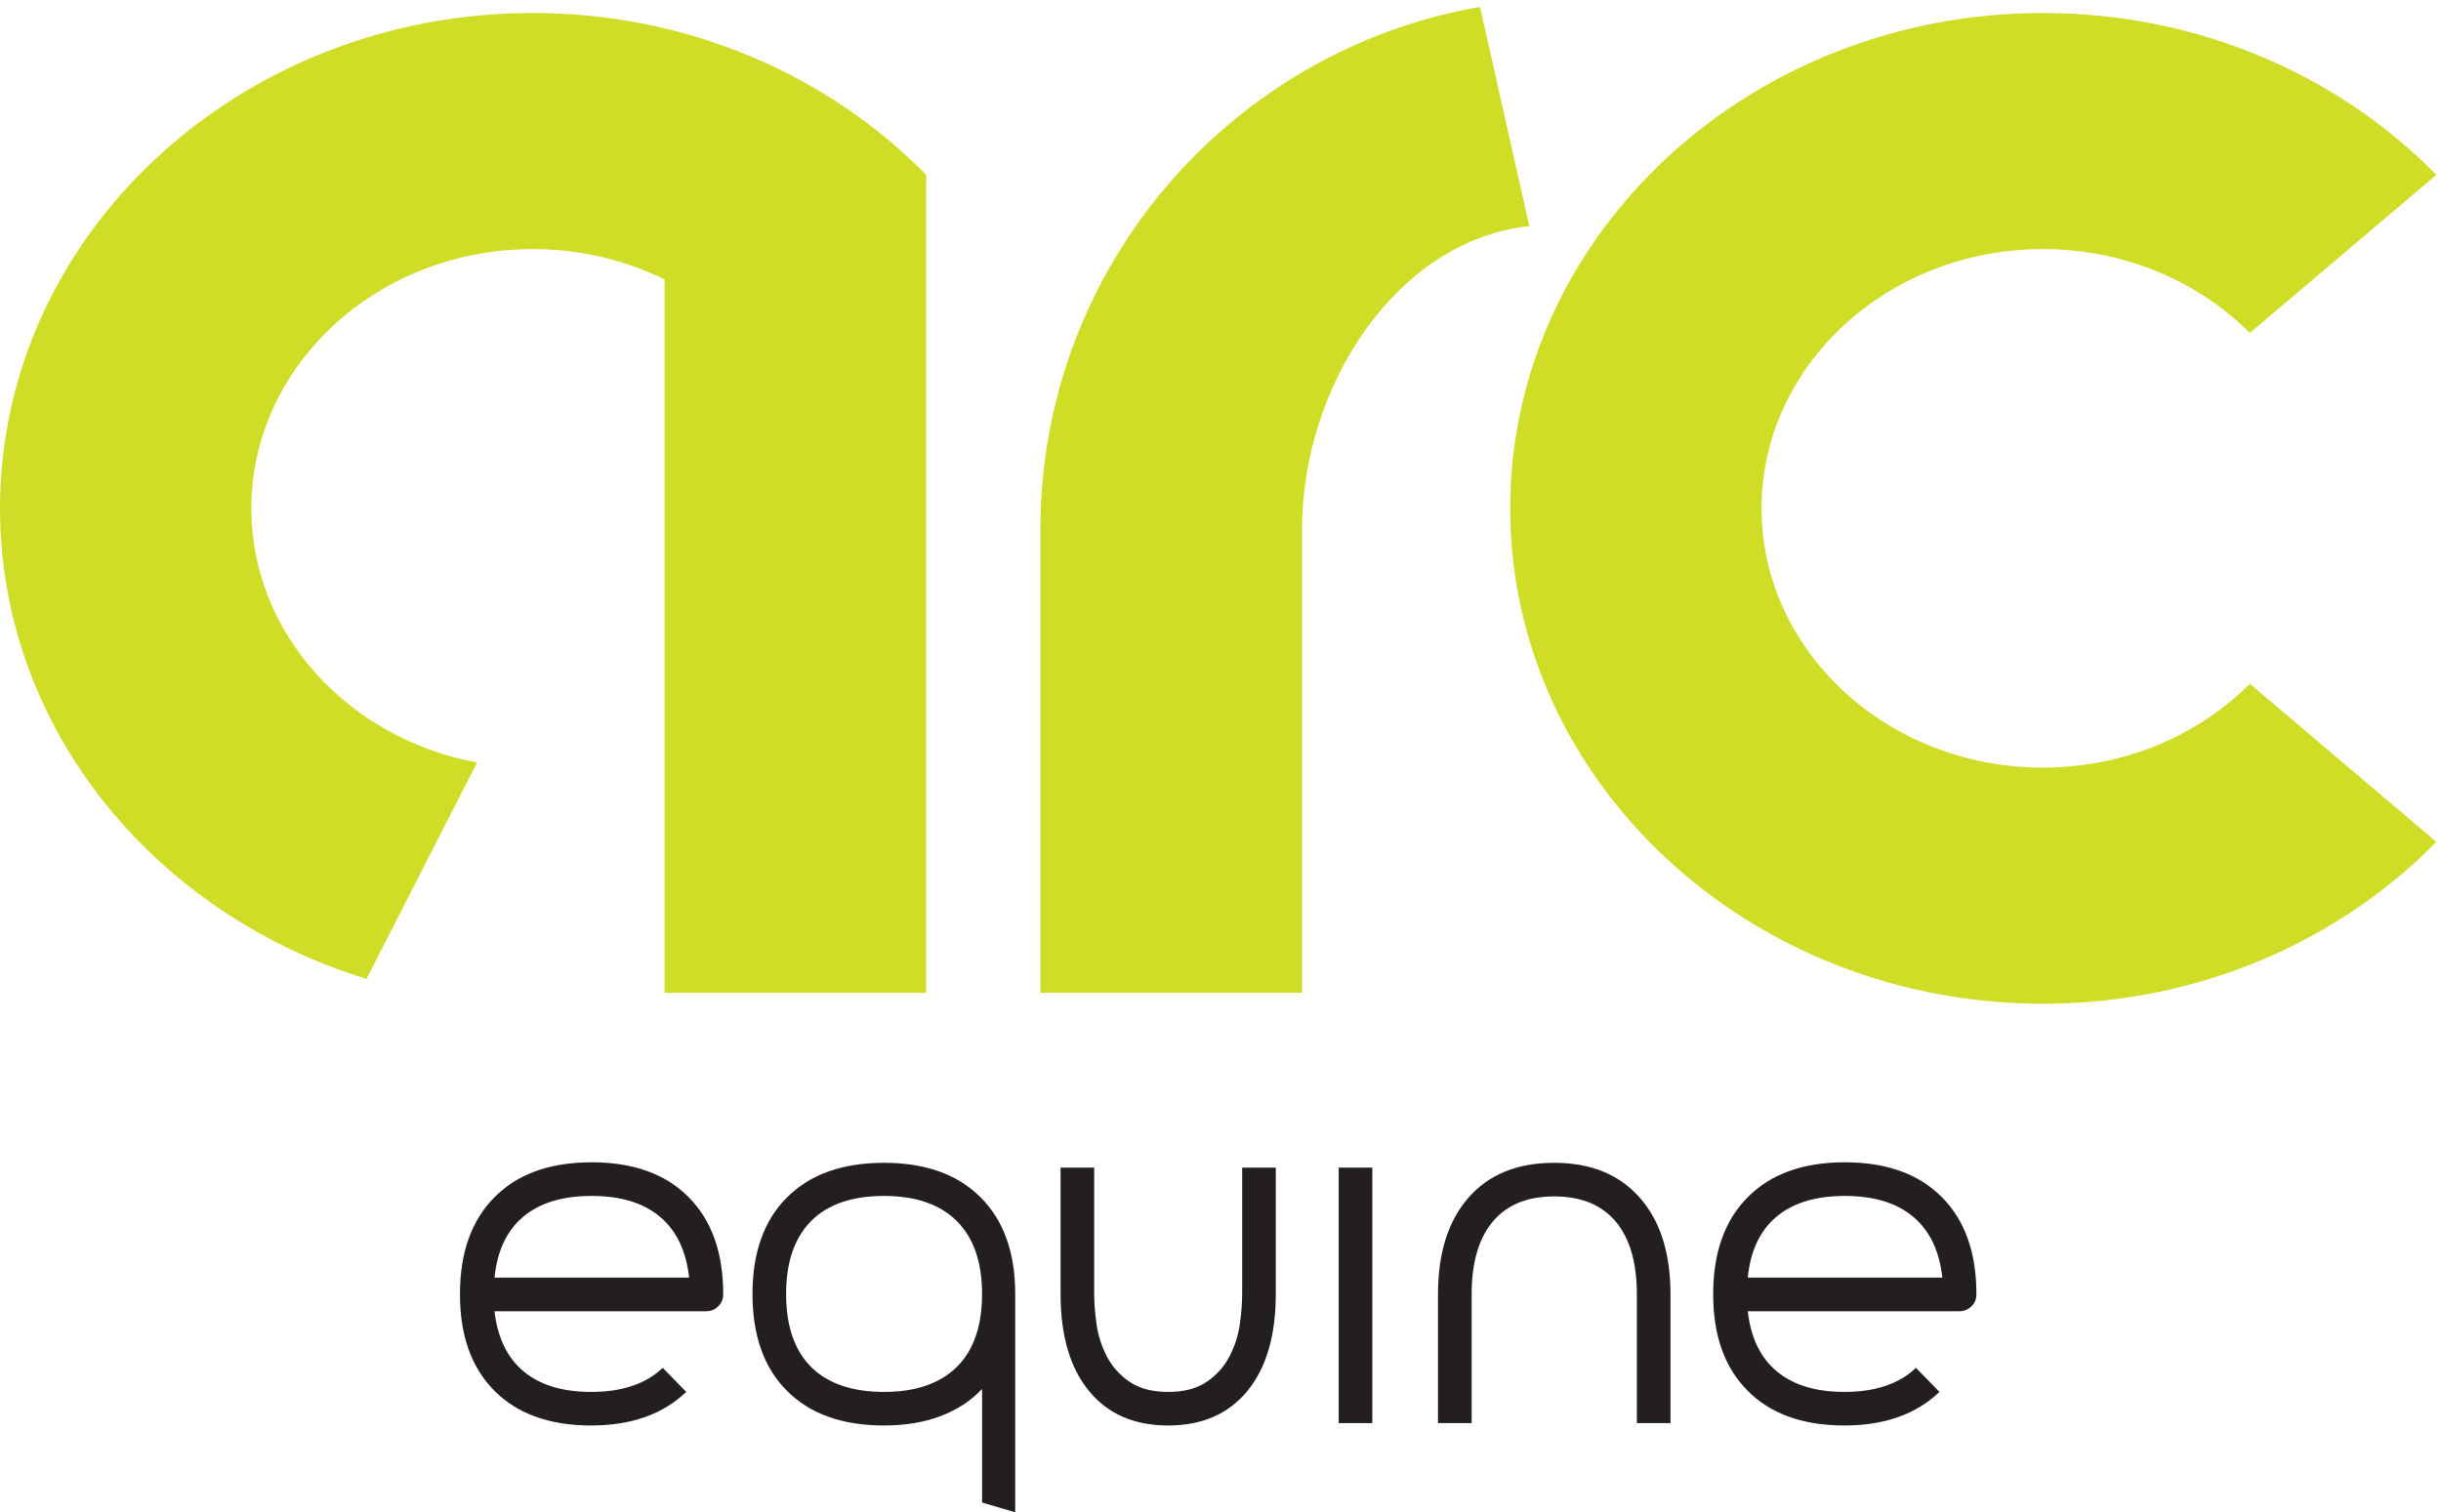
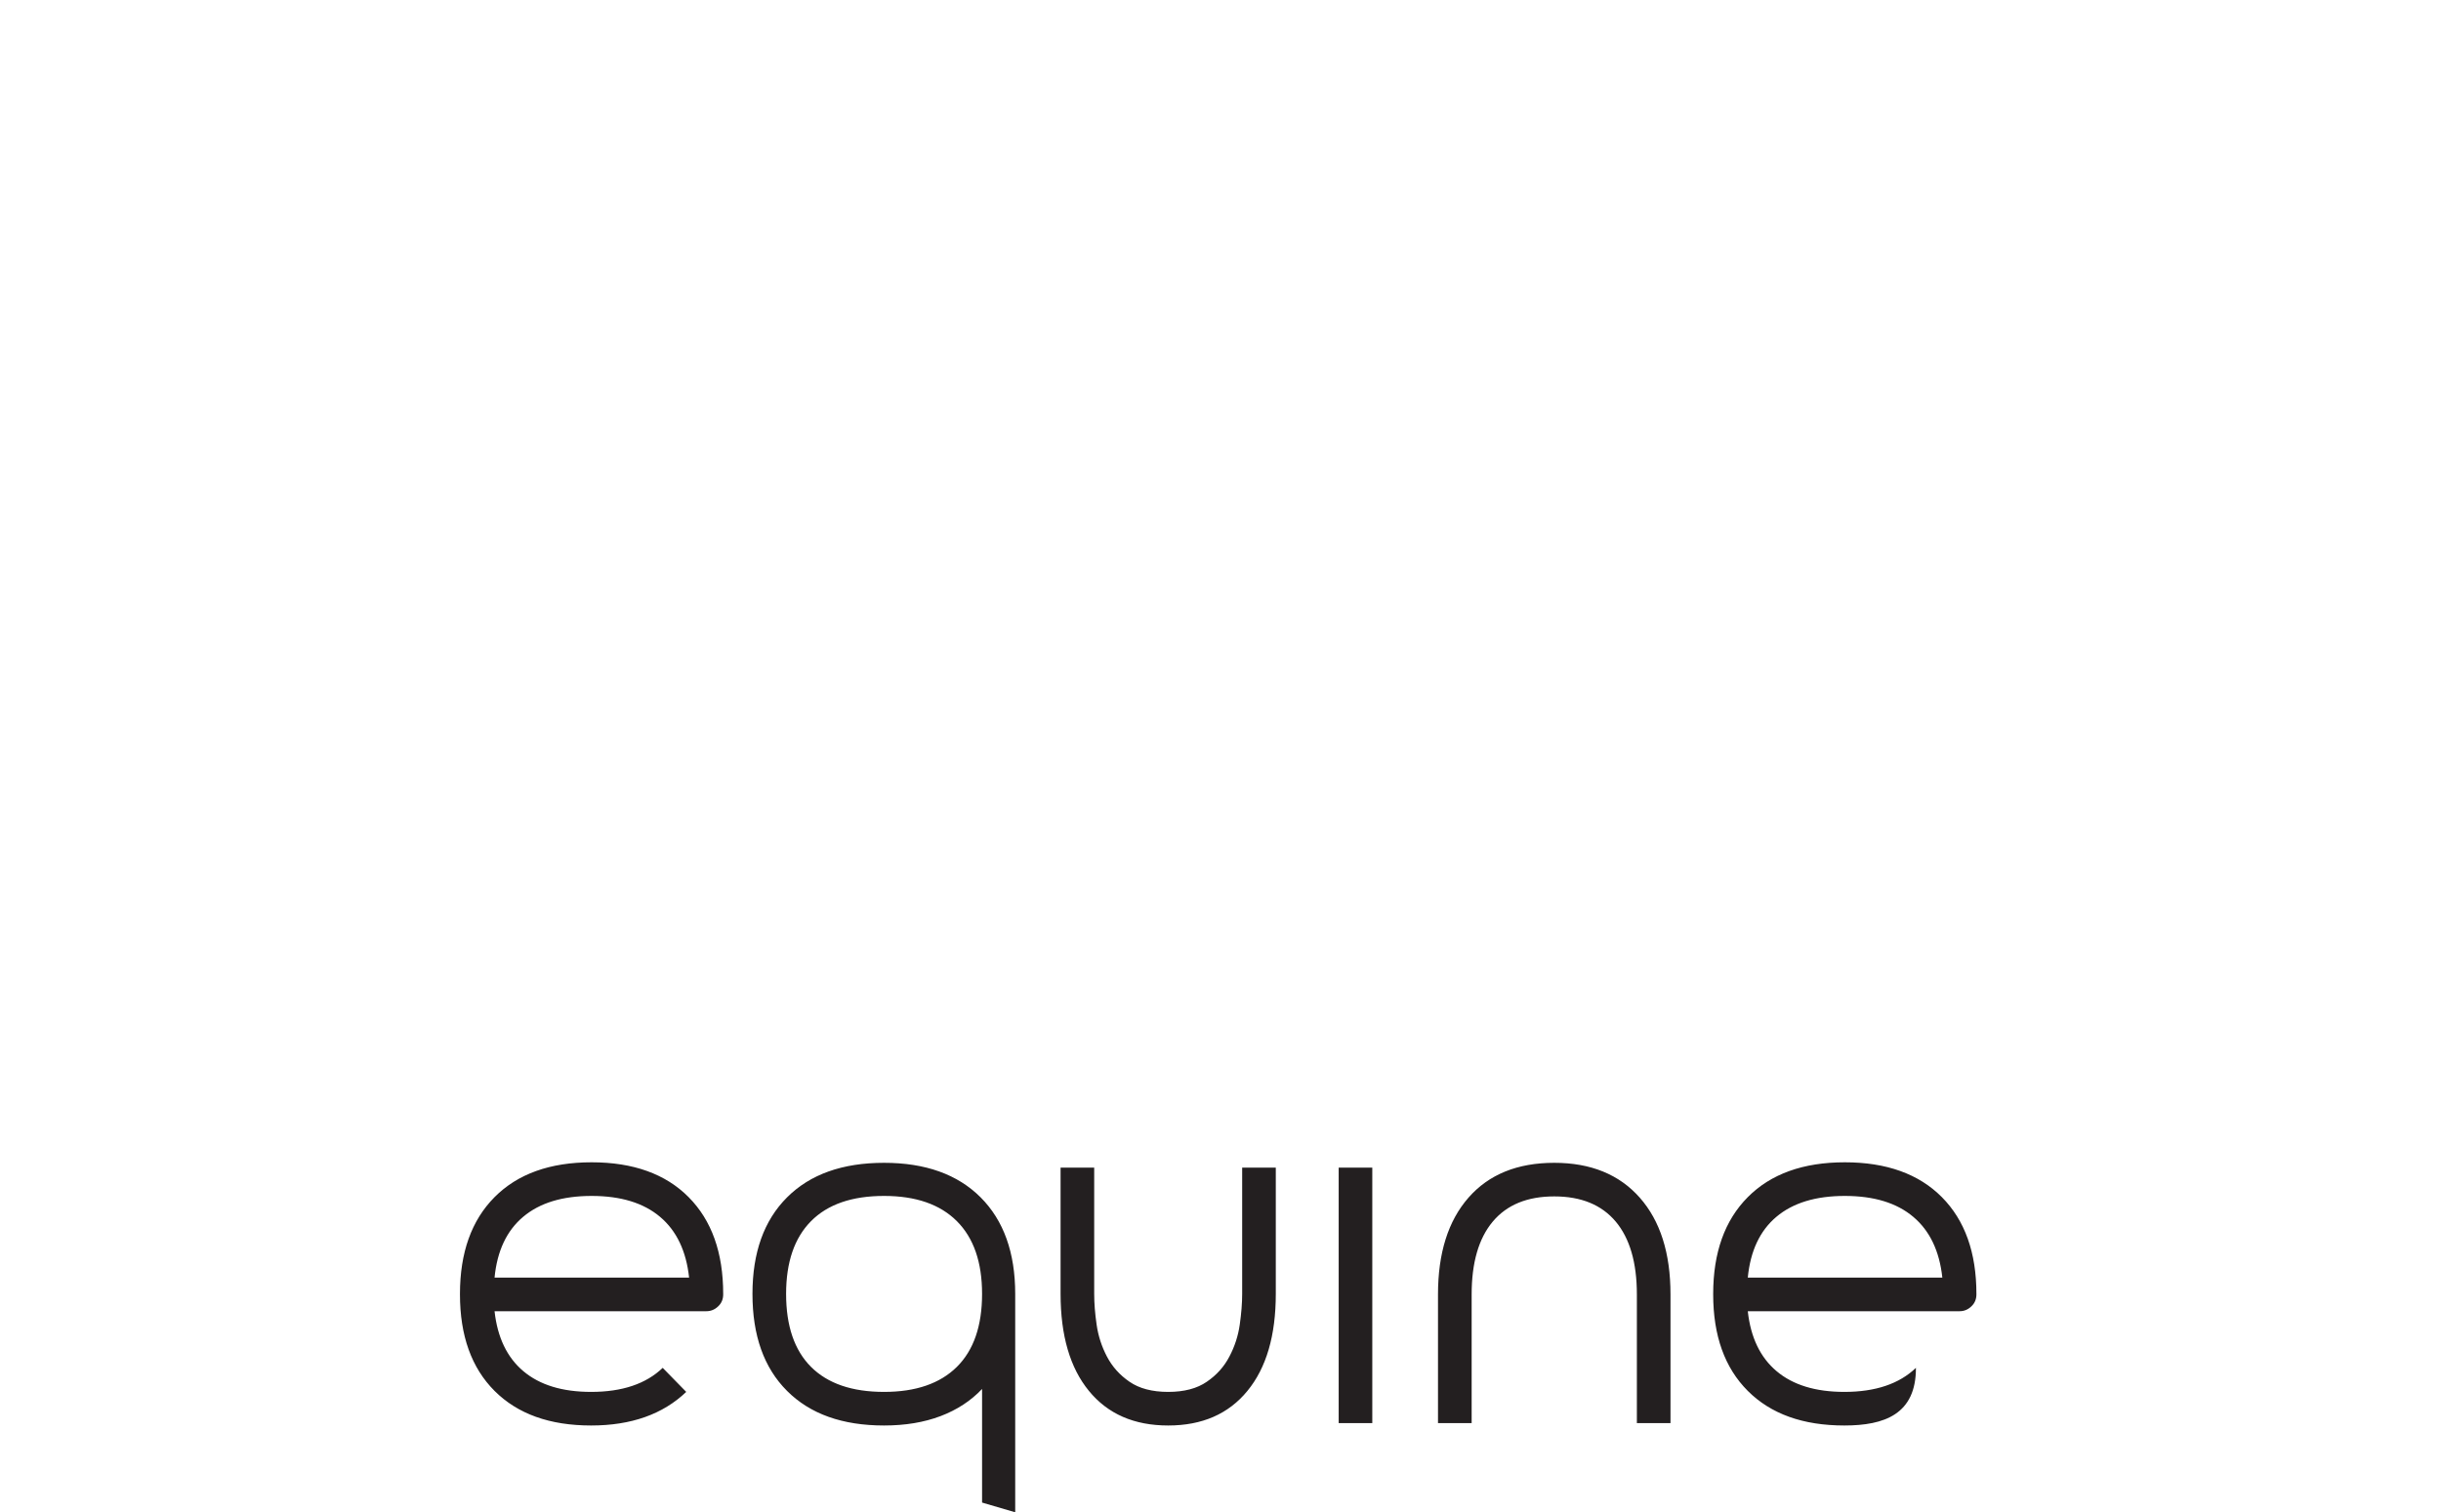
<svg xmlns="http://www.w3.org/2000/svg" width="100%" height="100%" viewBox="0 0 284 176" version="1.1" xml:space="preserve" style="fill-rule:evenodd;clip-rule:evenodd;stroke-linejoin:round;stroke-miterlimit:2;">
  <g>
-     <path d="M172.195,0.805C143.192,5.819 121.049,31.143 121.049,61.56L121.049,115.537L151.49,115.537L151.49,61.56C151.49,45.136 162.295,28.014 177.931,26.309L172.195,0.805ZM107.757,20.346L107.757,115.537L77.316,115.537L77.316,32.524C72.738,30.272 67.518,28.987 61.976,28.987C43.925,28.987 29.242,42.527 29.242,59.164C29.242,73.758 40.543,85.963 55.503,88.739L42.641,113.924C17.91,106.348 0,84.67 0,59.164C0,27.373 27.805,1.511 61.976,1.511C80.091,1.511 96.415,8.78 107.757,20.346ZM283.463,97.979C272.12,109.543 255.797,116.814 237.684,116.814C203.512,116.814 175.707,90.951 175.707,59.164C175.707,27.373 203.512,1.511 237.684,1.511C255.799,1.511 272.123,8.78 283.464,20.346L261.763,38.75C255.775,32.754 247.199,28.987 237.684,28.987C219.633,28.987 204.949,42.527 204.949,59.164C204.949,75.8 219.633,89.334 237.684,89.334C247.197,89.334 255.773,85.571 261.76,79.578L283.463,97.979Z" style="fill:rgb(207,221,39);fill-rule:nonzero;" />
-     <path d="M225.982,148.684C225.648,145.593 224.52,143.231 222.598,141.614C220.682,139.994 218.027,139.182 214.637,139.182C211.248,139.182 208.59,139.994 206.674,141.614C204.754,143.231 203.648,145.593 203.348,148.684L225.982,148.684ZM214.637,135.268C219.482,135.268 223.244,136.621 225.928,139.323C228.607,142.022 229.947,145.78 229.947,150.584L229.947,150.643C229.947,151.198 229.754,151.666 229.361,152.034C228.971,152.41 228.514,152.599 227.996,152.599L203.348,152.599C203.682,155.651 204.801,157.981 206.703,159.58C208.602,161.182 211.229,161.989 214.584,161.989C218.193,161.989 220.969,161.054 222.91,159.19L225.648,161.989C222.928,164.594 219.238,165.899 214.584,165.899C209.775,165.899 206.031,164.558 203.348,161.872C200.664,159.19 199.322,155.444 199.322,150.643L199.322,150.584C199.322,145.78 200.664,142.022 203.348,139.323C206.031,136.621 209.793,135.268 214.637,135.268ZM194.355,165.618L190.443,165.618L190.443,150.643C190.443,146.951 189.621,144.127 187.984,142.169C186.343,140.215 183.957,139.237 180.831,139.237C177.697,139.237 175.316,140.215 173.676,142.169C172.035,144.127 171.22,146.951 171.22,150.643L171.22,165.618L167.305,165.618L167.305,150.643C167.305,145.833 168.486,142.079 170.856,139.377C173.222,136.681 176.547,135.328 180.831,135.328C185.076,135.328 188.391,136.681 190.775,139.377C193.162,142.079 194.355,145.833 194.355,150.643L194.355,165.618ZM155.75,165.618L155.75,135.885L159.66,135.885L159.66,165.618L155.75,165.618ZM135.915,165.899C131.959,165.899 128.886,164.558 126.69,161.872C124.493,159.19 123.394,155.428 123.394,150.584L123.394,135.885L127.305,135.885L127.305,150.584C127.305,151.666 127.397,152.856 127.587,154.162C127.772,155.465 128.173,156.701 128.785,157.873C129.403,159.051 130.274,160.03 131.413,160.807C132.552,161.593 134.053,161.989 135.915,161.989C137.774,161.989 139.274,161.593 140.408,160.807C141.549,160.03 142.425,159.051 143.036,157.873C143.655,156.701 144.054,155.465 144.24,154.162C144.425,152.856 144.521,151.666 144.521,150.584L144.521,135.885L148.433,135.885L148.433,150.584C148.433,155.428 147.335,159.19 145.132,161.872C142.937,164.558 139.861,165.899 135.915,165.899ZM91.459,150.584C91.459,154.309 92.425,157.141 94.361,159.079C96.302,161.018 99.13,161.989 102.857,161.989C106.545,161.989 109.367,161.018 111.326,159.079C113.281,157.141 114.26,154.309 114.26,150.584C114.26,146.895 113.281,144.07 111.326,142.116C109.367,140.159 106.545,139.182 102.857,139.182C99.13,139.182 96.302,140.159 94.361,142.116C92.425,144.07 91.459,146.895 91.459,150.584ZM87.546,150.584C87.546,145.78 88.882,142.034 91.57,139.35C94.252,136.669 98.011,135.328 102.857,135.328C107.662,135.328 111.41,136.669 114.092,139.35C116.773,142.034 118.115,145.78 118.115,150.584L118.115,176L114.26,174.868L114.26,161.647C112.953,163.03 111.342,164.08 109.428,164.808C107.506,165.535 105.318,165.899 102.857,165.899C98.011,165.899 94.252,164.558 91.57,161.872C88.882,159.19 87.546,155.428 87.546,150.584ZM80.175,148.684C79.839,145.593 78.714,143.231 76.793,141.614C74.875,139.994 72.22,139.182 68.832,139.182C65.44,139.182 62.785,139.994 60.867,141.614C58.945,143.231 57.839,145.593 57.539,148.684L80.175,148.684ZM68.832,135.268C73.673,135.268 77.435,136.621 80.118,139.323C82.798,142.022 84.14,145.78 84.14,150.584L84.14,150.643C84.14,151.198 83.949,151.666 83.554,152.034C83.164,152.41 82.705,152.599 82.187,152.599L57.539,152.599C57.876,155.651 58.994,157.981 60.894,159.58C62.794,161.182 65.421,161.989 68.775,161.989C72.389,161.989 75.162,161.054 77.103,159.19L79.839,161.989C77.12,164.594 73.431,165.899 68.775,165.899C63.966,165.899 60.224,164.558 57.539,161.872C54.857,159.19 53.515,155.444 53.515,150.643L53.515,150.584C53.515,145.78 54.857,142.022 57.539,139.323C60.224,136.621 63.986,135.268 68.832,135.268Z" style="fill:rgb(35,31,32);fill-rule:nonzero;" />
+     <path d="M225.982,148.684C225.648,145.593 224.52,143.231 222.598,141.614C220.682,139.994 218.027,139.182 214.637,139.182C211.248,139.182 208.59,139.994 206.674,141.614C204.754,143.231 203.648,145.593 203.348,148.684L225.982,148.684ZM214.637,135.268C219.482,135.268 223.244,136.621 225.928,139.323C228.607,142.022 229.947,145.78 229.947,150.584L229.947,150.643C229.947,151.198 229.754,151.666 229.361,152.034C228.971,152.41 228.514,152.599 227.996,152.599L203.348,152.599C203.682,155.651 204.801,157.981 206.703,159.58C208.602,161.182 211.229,161.989 214.584,161.989C218.193,161.989 220.969,161.054 222.91,159.19C222.928,164.594 219.238,165.899 214.584,165.899C209.775,165.899 206.031,164.558 203.348,161.872C200.664,159.19 199.322,155.444 199.322,150.643L199.322,150.584C199.322,145.78 200.664,142.022 203.348,139.323C206.031,136.621 209.793,135.268 214.637,135.268ZM194.355,165.618L190.443,165.618L190.443,150.643C190.443,146.951 189.621,144.127 187.984,142.169C186.343,140.215 183.957,139.237 180.831,139.237C177.697,139.237 175.316,140.215 173.676,142.169C172.035,144.127 171.22,146.951 171.22,150.643L171.22,165.618L167.305,165.618L167.305,150.643C167.305,145.833 168.486,142.079 170.856,139.377C173.222,136.681 176.547,135.328 180.831,135.328C185.076,135.328 188.391,136.681 190.775,139.377C193.162,142.079 194.355,145.833 194.355,150.643L194.355,165.618ZM155.75,165.618L155.75,135.885L159.66,135.885L159.66,165.618L155.75,165.618ZM135.915,165.899C131.959,165.899 128.886,164.558 126.69,161.872C124.493,159.19 123.394,155.428 123.394,150.584L123.394,135.885L127.305,135.885L127.305,150.584C127.305,151.666 127.397,152.856 127.587,154.162C127.772,155.465 128.173,156.701 128.785,157.873C129.403,159.051 130.274,160.03 131.413,160.807C132.552,161.593 134.053,161.989 135.915,161.989C137.774,161.989 139.274,161.593 140.408,160.807C141.549,160.03 142.425,159.051 143.036,157.873C143.655,156.701 144.054,155.465 144.24,154.162C144.425,152.856 144.521,151.666 144.521,150.584L144.521,135.885L148.433,135.885L148.433,150.584C148.433,155.428 147.335,159.19 145.132,161.872C142.937,164.558 139.861,165.899 135.915,165.899ZM91.459,150.584C91.459,154.309 92.425,157.141 94.361,159.079C96.302,161.018 99.13,161.989 102.857,161.989C106.545,161.989 109.367,161.018 111.326,159.079C113.281,157.141 114.26,154.309 114.26,150.584C114.26,146.895 113.281,144.07 111.326,142.116C109.367,140.159 106.545,139.182 102.857,139.182C99.13,139.182 96.302,140.159 94.361,142.116C92.425,144.07 91.459,146.895 91.459,150.584ZM87.546,150.584C87.546,145.78 88.882,142.034 91.57,139.35C94.252,136.669 98.011,135.328 102.857,135.328C107.662,135.328 111.41,136.669 114.092,139.35C116.773,142.034 118.115,145.78 118.115,150.584L118.115,176L114.26,174.868L114.26,161.647C112.953,163.03 111.342,164.08 109.428,164.808C107.506,165.535 105.318,165.899 102.857,165.899C98.011,165.899 94.252,164.558 91.57,161.872C88.882,159.19 87.546,155.428 87.546,150.584ZM80.175,148.684C79.839,145.593 78.714,143.231 76.793,141.614C74.875,139.994 72.22,139.182 68.832,139.182C65.44,139.182 62.785,139.994 60.867,141.614C58.945,143.231 57.839,145.593 57.539,148.684L80.175,148.684ZM68.832,135.268C73.673,135.268 77.435,136.621 80.118,139.323C82.798,142.022 84.14,145.78 84.14,150.584L84.14,150.643C84.14,151.198 83.949,151.666 83.554,152.034C83.164,152.41 82.705,152.599 82.187,152.599L57.539,152.599C57.876,155.651 58.994,157.981 60.894,159.58C62.794,161.182 65.421,161.989 68.775,161.989C72.389,161.989 75.162,161.054 77.103,159.19L79.839,161.989C77.12,164.594 73.431,165.899 68.775,165.899C63.966,165.899 60.224,164.558 57.539,161.872C54.857,159.19 53.515,155.444 53.515,150.643L53.515,150.584C53.515,145.78 54.857,142.022 57.539,139.323C60.224,136.621 63.986,135.268 68.832,135.268Z" style="fill:rgb(35,31,32);fill-rule:nonzero;" />
  </g>
</svg>